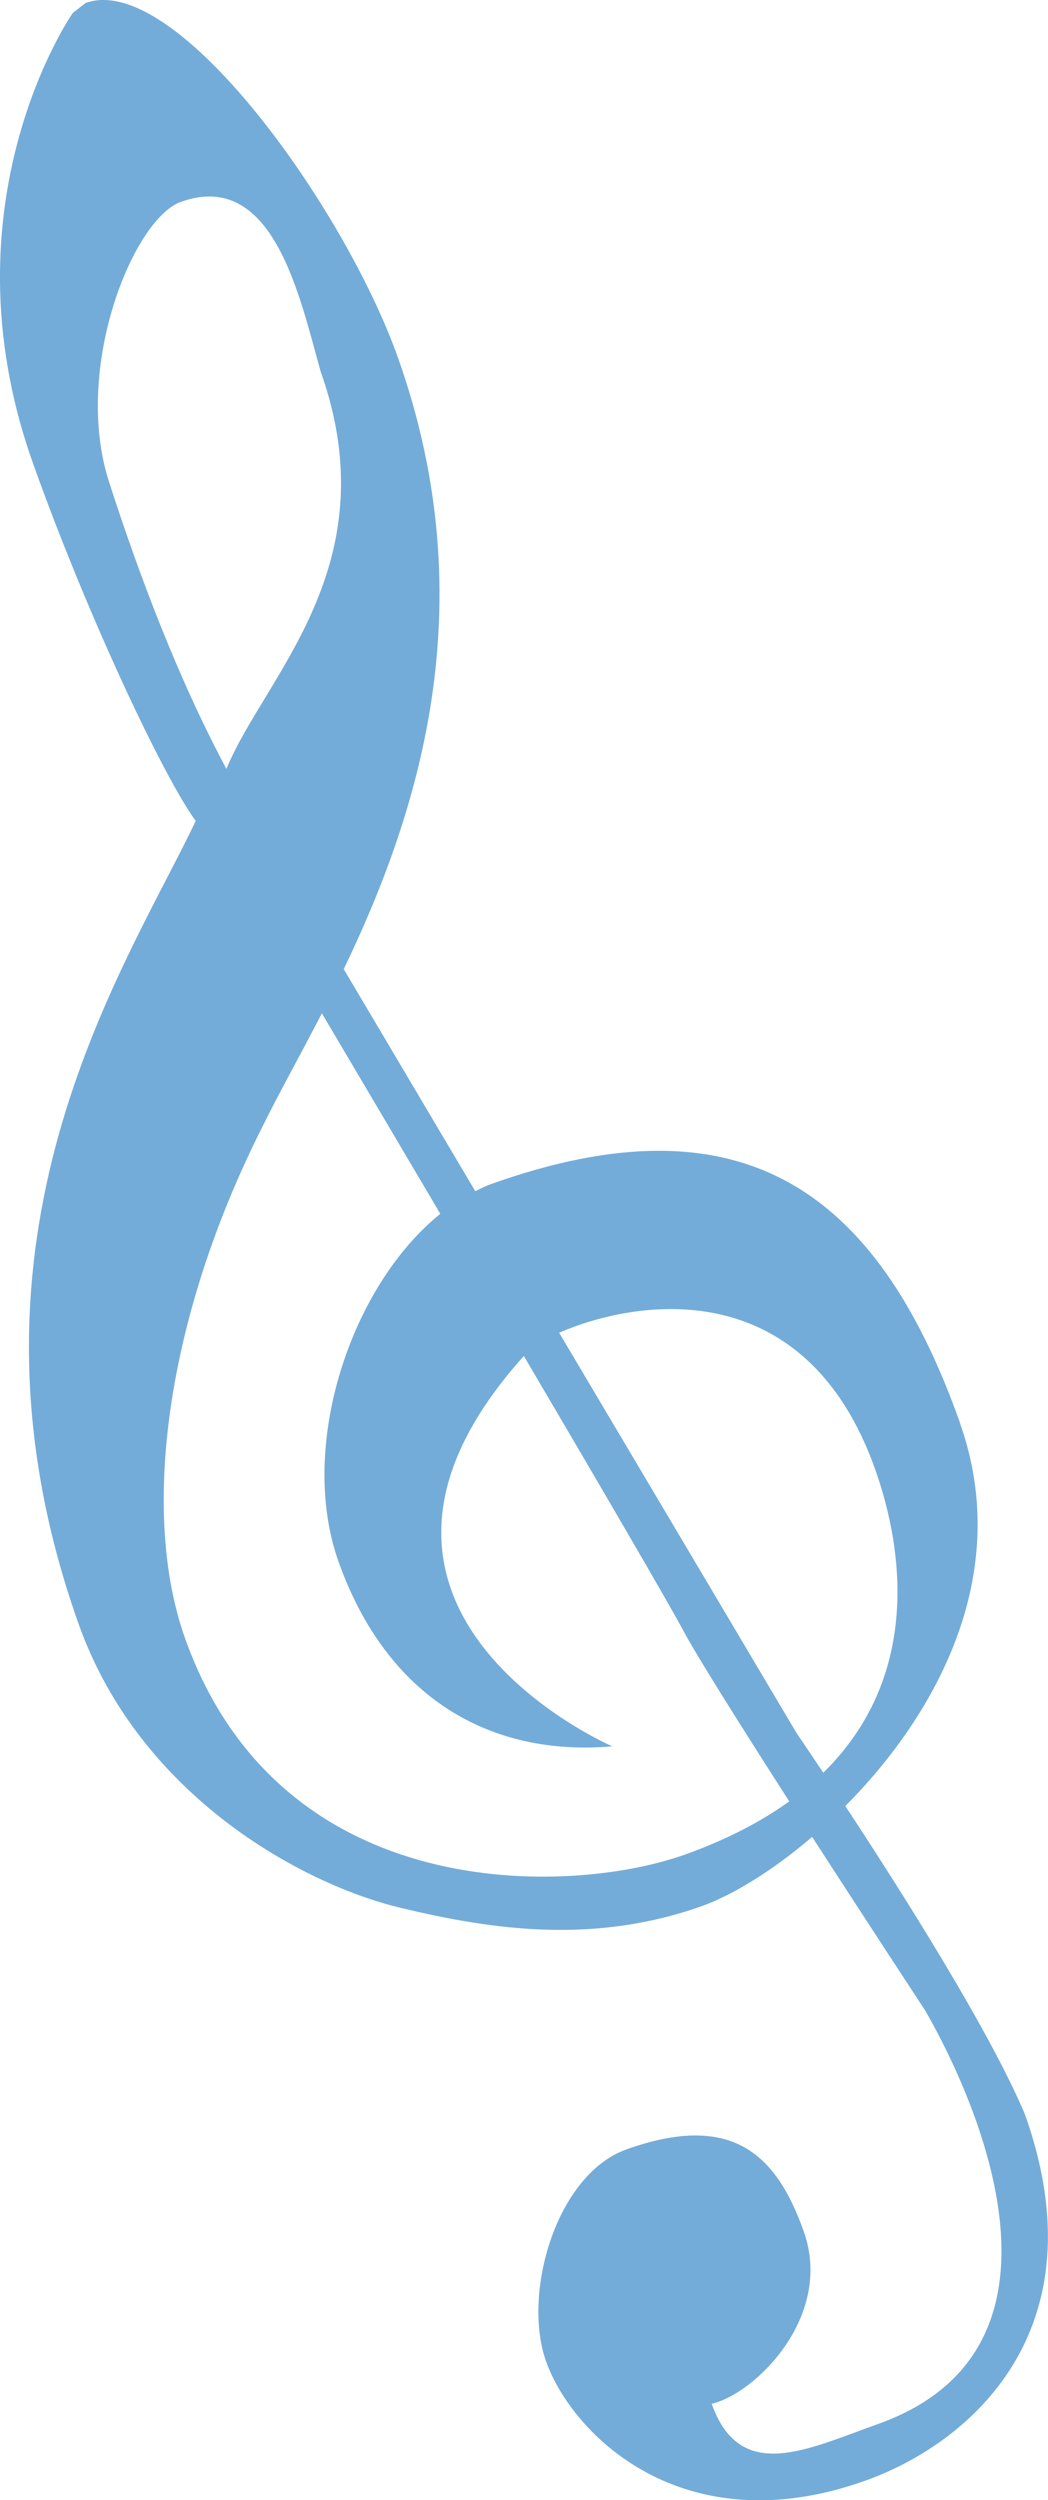
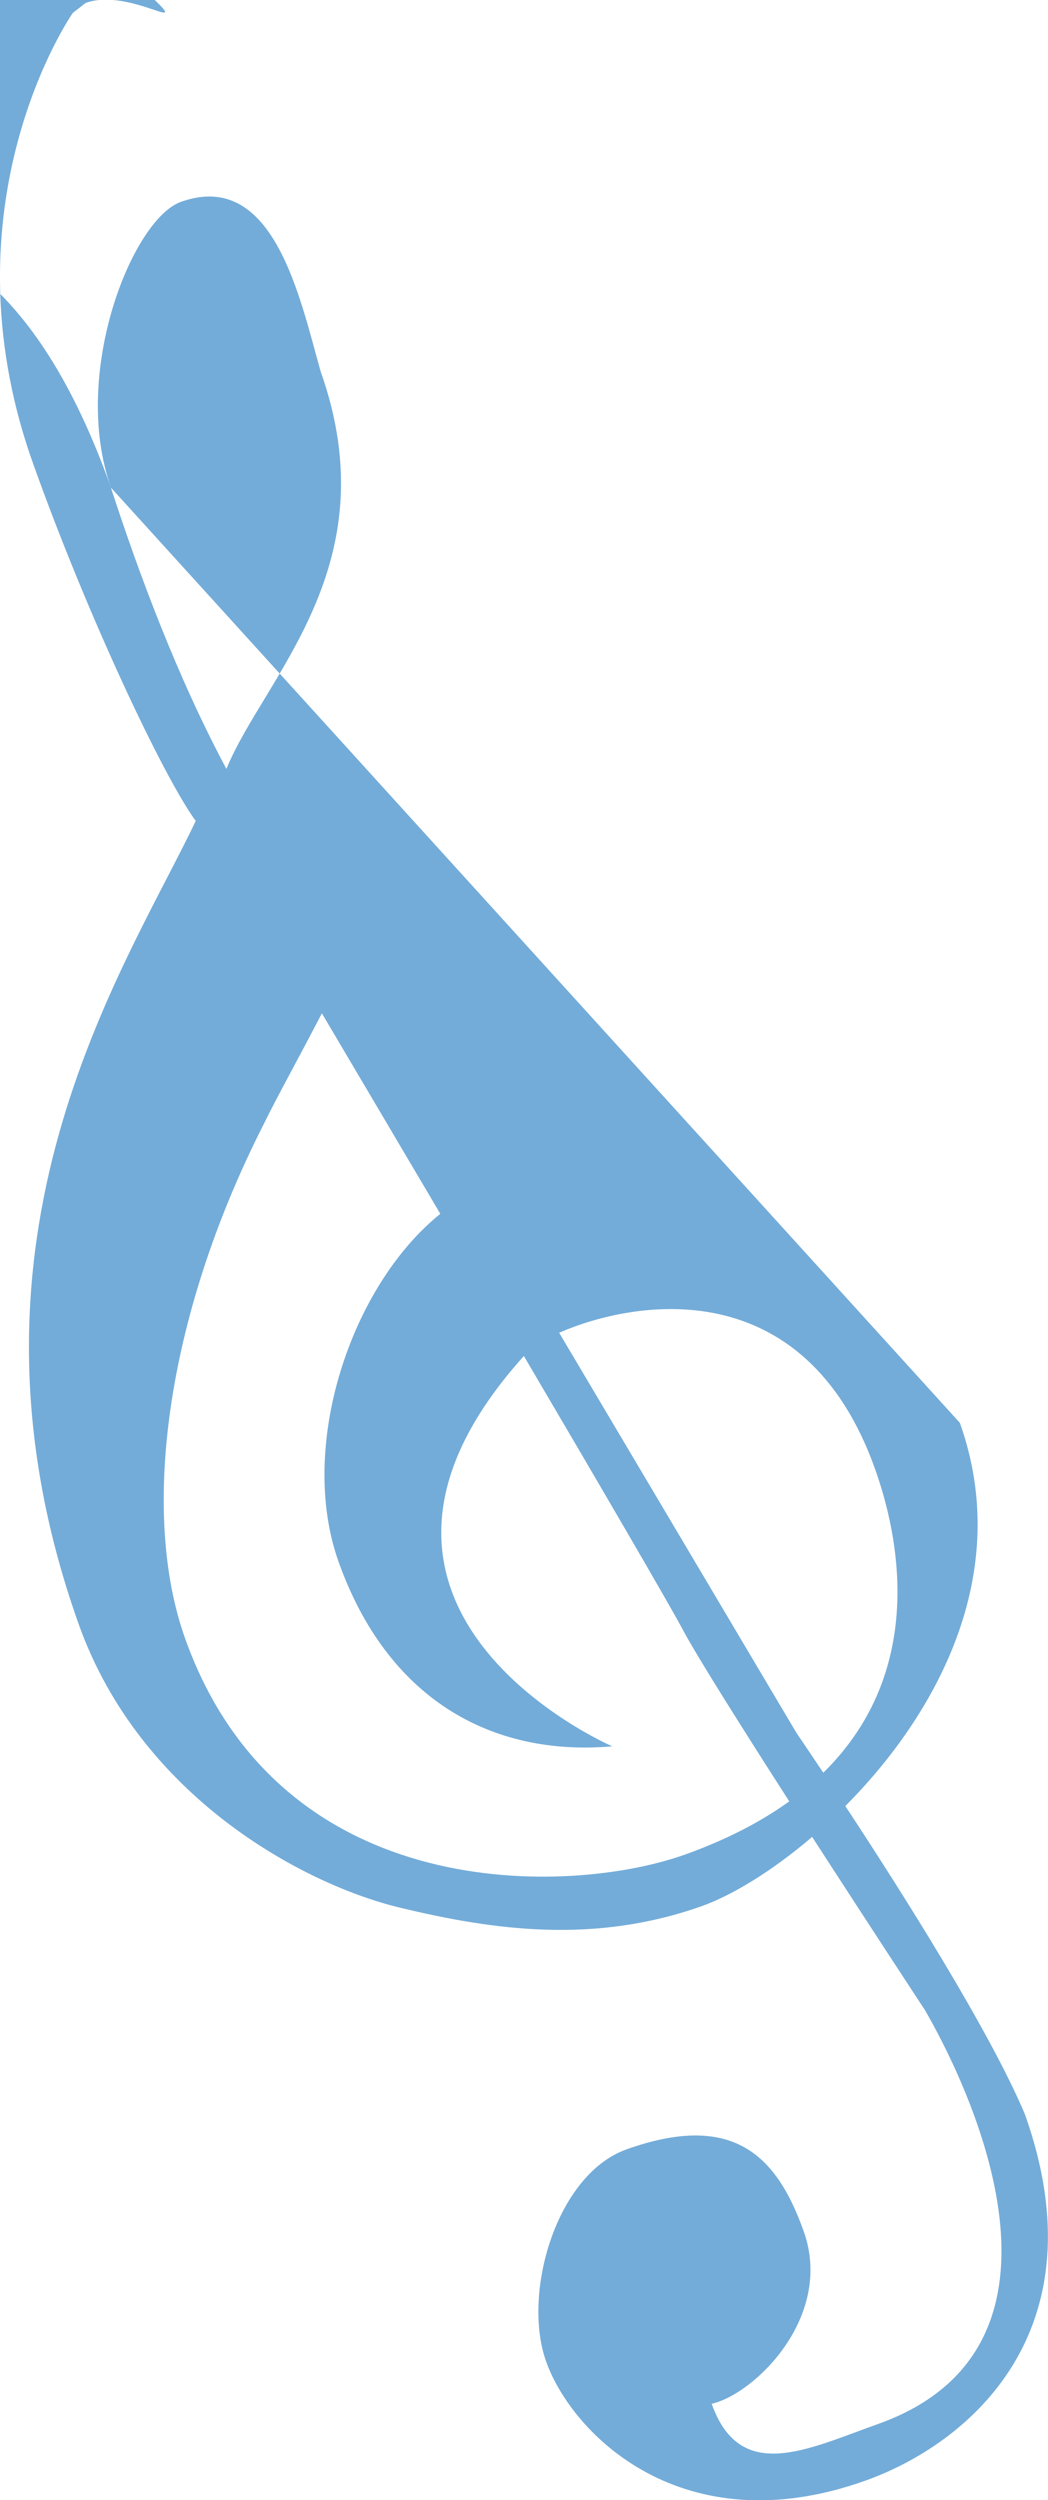
<svg xmlns="http://www.w3.org/2000/svg" width="153.78" height="366.82" viewBox="0 0 153.78 366.82">
  <defs>
    <style>
      .d {
        mix-blend-mode: multiply;
        opacity: .7;
      }

      .e {
        isolation: isolate;
      }

      .f {
        fill: #3889c9;
        fill-rule: evenodd;
        stroke-width: 0px;
      }
    </style>
  </defs>
  <g class="e">
    <g id="b" data-name="レイヤー 2">
      <g id="c" data-name="編集モード">
        <g class="d">
-           <path class="f" d="M120.81,260.09c-2.43-3.63-3.95-5.86-3.95-5.86l-34.81-58.69c11.05-4.83,36-9.13,46.37,20.04,2.55,7.19,8.68,28.54-7.62,44.52ZM100.33,272.16c-16.41,5.83-59.12,7.76-73.19-31.83-6.47-18.19-2.96-46.74,11.45-75.18,2.25-4.59,5.35-10.12,8.64-16.48,2.57,4.34,9.4,15.9,17.38,29.42-13.15,10.59-20.95,34.1-14.94,51.02,7.1,19.98,22.24,28.66,40.17,27.11,0,0-46.43-20.08-12.97-57.27,11.05,18.79,21.32,36.38,23.4,40.3,2.04,3.81,8.6,14.24,15.54,25.04-4.1,2.97-9.2,5.64-15.49,7.88ZM16.29,71.56c-5.96-16.77,3.13-39.41,10.27-41.95,13.55-4.82,17.4,13.9,20.48,24.86,10.14,28.53-8.22,44.7-13.82,58.34-7.2-13.5-12.72-28.29-16.94-41.24ZM140.86,208.73c-12.3-34.6-32.32-47.97-68.71-35.04-.82.29-1.61.68-2.41,1.08l-19.3-32.58c10.71-22.29,20.97-53.09,7.94-89.76C50.52,30.33,25.77-4.26,12.57.43l-1.89,1.47S-8.76,29.71,4.81,67.88c7.99,22.47,19.23,46.19,23.91,52.57-10.35,21.76-37.35,61.09-17.19,117.8,9,25.32,32.85,38.13,46.92,41.58,14.09,3.43,28.85,5.4,44.54-.17,4.4-1.57,10.29-5.11,16.18-10.15,8.51,13.16,16.57,25.44,16.57,25.44,5.21,8.99,25.87,49.05-6.94,60.71-10.34,3.68-20.19,8.78-24.37-2.98,6.33-1.44,17.95-12.81,13.51-25.29-3.93-11.05-10.29-17.63-25.98-12.05-10.34,3.68-15.38,21.12-11.83,31.12,3.8,10.7,20.05,27.02,46.79,17.52,15.35-5.46,34.76-22.01,23.48-53.76-5.15-12.24-18.13-32.74-26.36-45.24,13.33-13.39,24.71-34,16.81-56.22Z" />
+           <path class="f" d="M120.81,260.09c-2.43-3.63-3.95-5.86-3.95-5.86l-34.81-58.69c11.05-4.83,36-9.13,46.37,20.04,2.55,7.19,8.68,28.54-7.62,44.52ZM100.33,272.16c-16.41,5.83-59.12,7.76-73.19-31.83-6.47-18.19-2.96-46.74,11.45-75.18,2.25-4.59,5.35-10.12,8.64-16.48,2.57,4.34,9.4,15.9,17.38,29.42-13.15,10.59-20.95,34.1-14.94,51.02,7.1,19.98,22.24,28.66,40.17,27.11,0,0-46.43-20.08-12.97-57.27,11.05,18.79,21.32,36.38,23.4,40.3,2.04,3.81,8.6,14.24,15.54,25.04-4.1,2.97-9.2,5.64-15.49,7.88ZM16.29,71.56c-5.96-16.77,3.13-39.41,10.27-41.95,13.55-4.82,17.4,13.9,20.48,24.86,10.14,28.53-8.22,44.7-13.82,58.34-7.2-13.5-12.72-28.29-16.94-41.24Zc-12.3-34.6-32.32-47.97-68.71-35.04-.82.29-1.61.68-2.41,1.08l-19.3-32.58c10.71-22.29,20.97-53.09,7.94-89.76C50.52,30.33,25.77-4.26,12.57.43l-1.89,1.47S-8.76,29.71,4.81,67.88c7.99,22.47,19.23,46.19,23.91,52.57-10.35,21.76-37.35,61.09-17.19,117.8,9,25.32,32.85,38.13,46.92,41.58,14.09,3.43,28.85,5.4,44.54-.17,4.4-1.57,10.29-5.11,16.18-10.15,8.51,13.16,16.57,25.44,16.57,25.44,5.21,8.99,25.87,49.05-6.94,60.71-10.34,3.68-20.19,8.78-24.37-2.98,6.33-1.44,17.95-12.81,13.51-25.29-3.93-11.05-10.29-17.63-25.98-12.05-10.34,3.68-15.38,21.12-11.83,31.12,3.8,10.7,20.05,27.02,46.79,17.52,15.35-5.46,34.76-22.01,23.48-53.76-5.15-12.24-18.13-32.74-26.36-45.24,13.33-13.39,24.71-34,16.81-56.22Z" />
        </g>
      </g>
    </g>
  </g>
</svg>